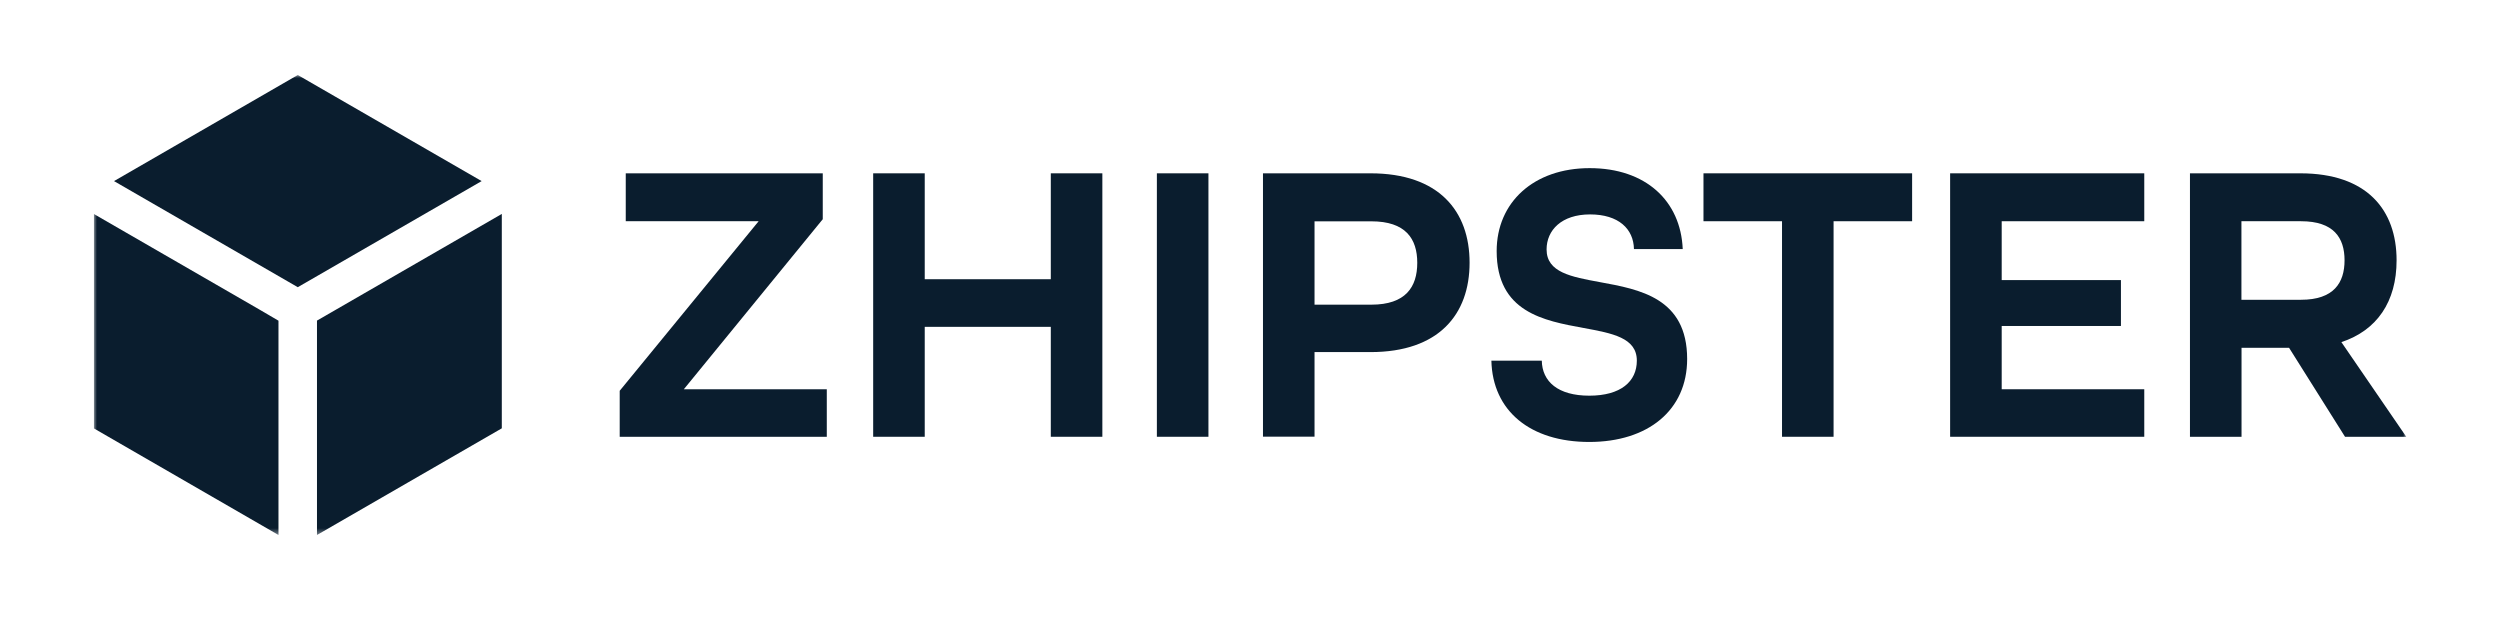
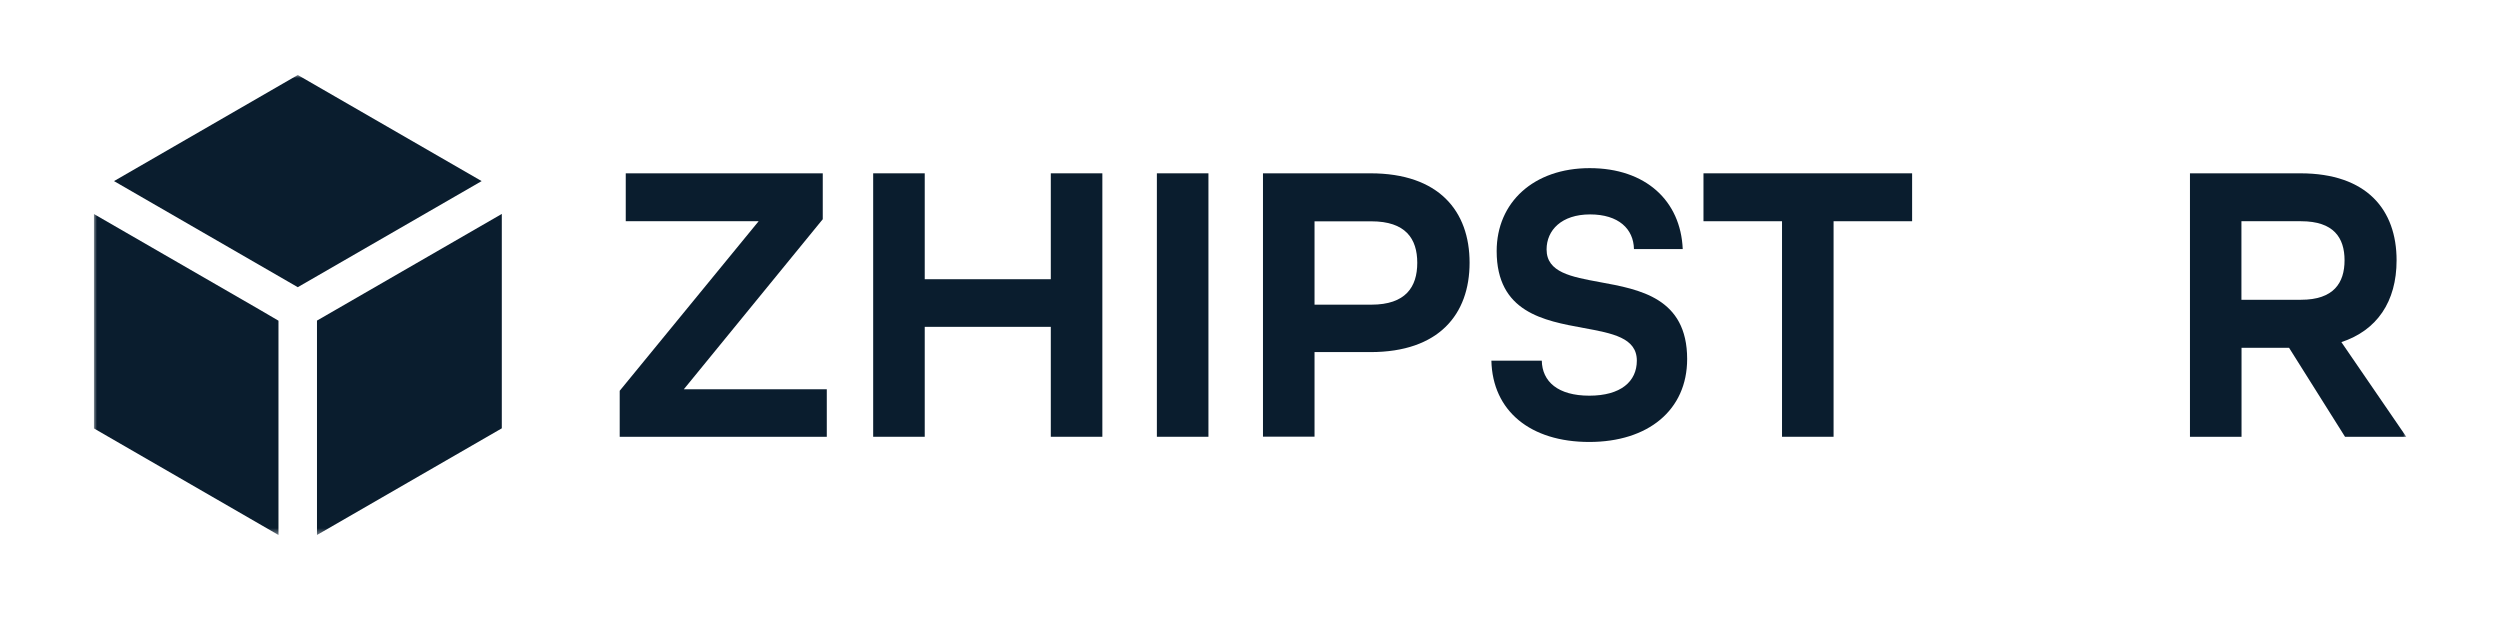
<svg xmlns="http://www.w3.org/2000/svg" width="400" height="100" viewBox="0 0 400 100" fill="none">
  <g clip-path="url(#clip0_17_65)">
    <mask id="mask0_17_65" style="mask-type:luminance" maskUnits="userSpaceOnUse" x="15" y="12" width="371" height="74">
      <path d="M385.004 12H15V85.598H385.004V12Z" fill="white" />
    </mask>
    <g mask="url(#mask0_17_65)">
      <path d="M99.152 62.526L121.381 35.397H100.12V27.731H131.642V35.074L109.414 62.28H132.287V69.884H99.152V62.541V62.526Z" fill="#0A1D2E" />
      <path d="M139.708 27.731H147.957V44.675H168.128V27.731H176.377V69.884H168.128V52.295H147.957V69.884H139.708V27.731Z" fill="#0A1D2E" />
      <path d="M185.1 27.731H193.35V69.884H185.1V27.731Z" fill="#0A1D2E" />
      <path d="M202.076 27.731H219.281C230.234 27.731 235.134 33.784 235.134 42.033C235.134 50.282 230.234 56.335 219.281 56.335H210.325V69.869H202.076V27.731ZM219.419 48.746C224.904 48.746 226.762 45.92 226.762 42.049C226.762 38.178 224.888 35.412 219.419 35.412H210.325V48.746H219.419Z" fill="#0A1D2E" />
      <path d="M238.636 57.702H246.686C246.747 61.051 249.267 63.309 254.29 63.309C259.314 63.309 261.894 61.051 261.894 57.702C261.894 54.03 257.962 53.324 253.384 52.479C247.009 51.311 239.466 49.959 239.466 40.174C239.466 32.37 245.396 26.902 254.352 26.902C263.308 26.902 268.914 32.125 269.237 39.852H261.433C261.372 36.626 258.976 34.306 254.413 34.306C249.851 34.306 247.454 36.825 247.454 39.913C247.454 43.585 251.387 44.291 255.965 45.136C262.34 46.304 269.944 47.656 269.944 57.441C269.944 65.629 263.691 70.714 254.275 70.714C244.858 70.714 238.805 65.752 238.621 57.702H238.636Z" fill="#0A1D2E" />
      <path d="M285.123 35.397H272.557V27.731H305.938V35.397H293.372V69.884H285.123V35.397Z" fill="#0A1D2E" />
-       <path d="M312.02 27.731H343.083V35.397H320.271V44.814H339.35V52.157H320.271V62.28H343.083V69.884H312.02V27.731Z" fill="#0A1D2E" />
      <path d="M350.379 27.731H368.044C378.739 27.731 383.454 33.6 383.454 41.649C383.454 48.285 380.305 52.863 374.62 54.738L385.004 69.884H375.204L366.248 55.644H358.645V69.884H350.394V27.731H350.379ZM368.169 47.963C373.392 47.963 375.128 45.259 375.128 41.649C375.128 38.039 373.392 35.397 368.169 35.397H358.629V47.963H368.169Z" fill="#0A1D2E" />
      <path d="M41.484 49.514L44.556 51.311V85.598L15 68.531V34.228L41.484 49.514Z" fill="#0A1D2E" />
      <path d="M77.062 28.975L47.644 45.95L18.242 28.975L47.644 12L77.062 28.975Z" fill="#0A1D2E" />
      <path d="M80.289 34.228V68.531L50.717 85.598V51.295L53.805 49.514L80.289 34.228Z" fill="#0A1D2E" />
    </g>
  </g>
  <defs>
    <clipPath id="clip0_17_65">
      <rect width="370.88" height="76" fill="white" transform="translate(15 12)" />
    </clipPath>
  </defs>
</svg>